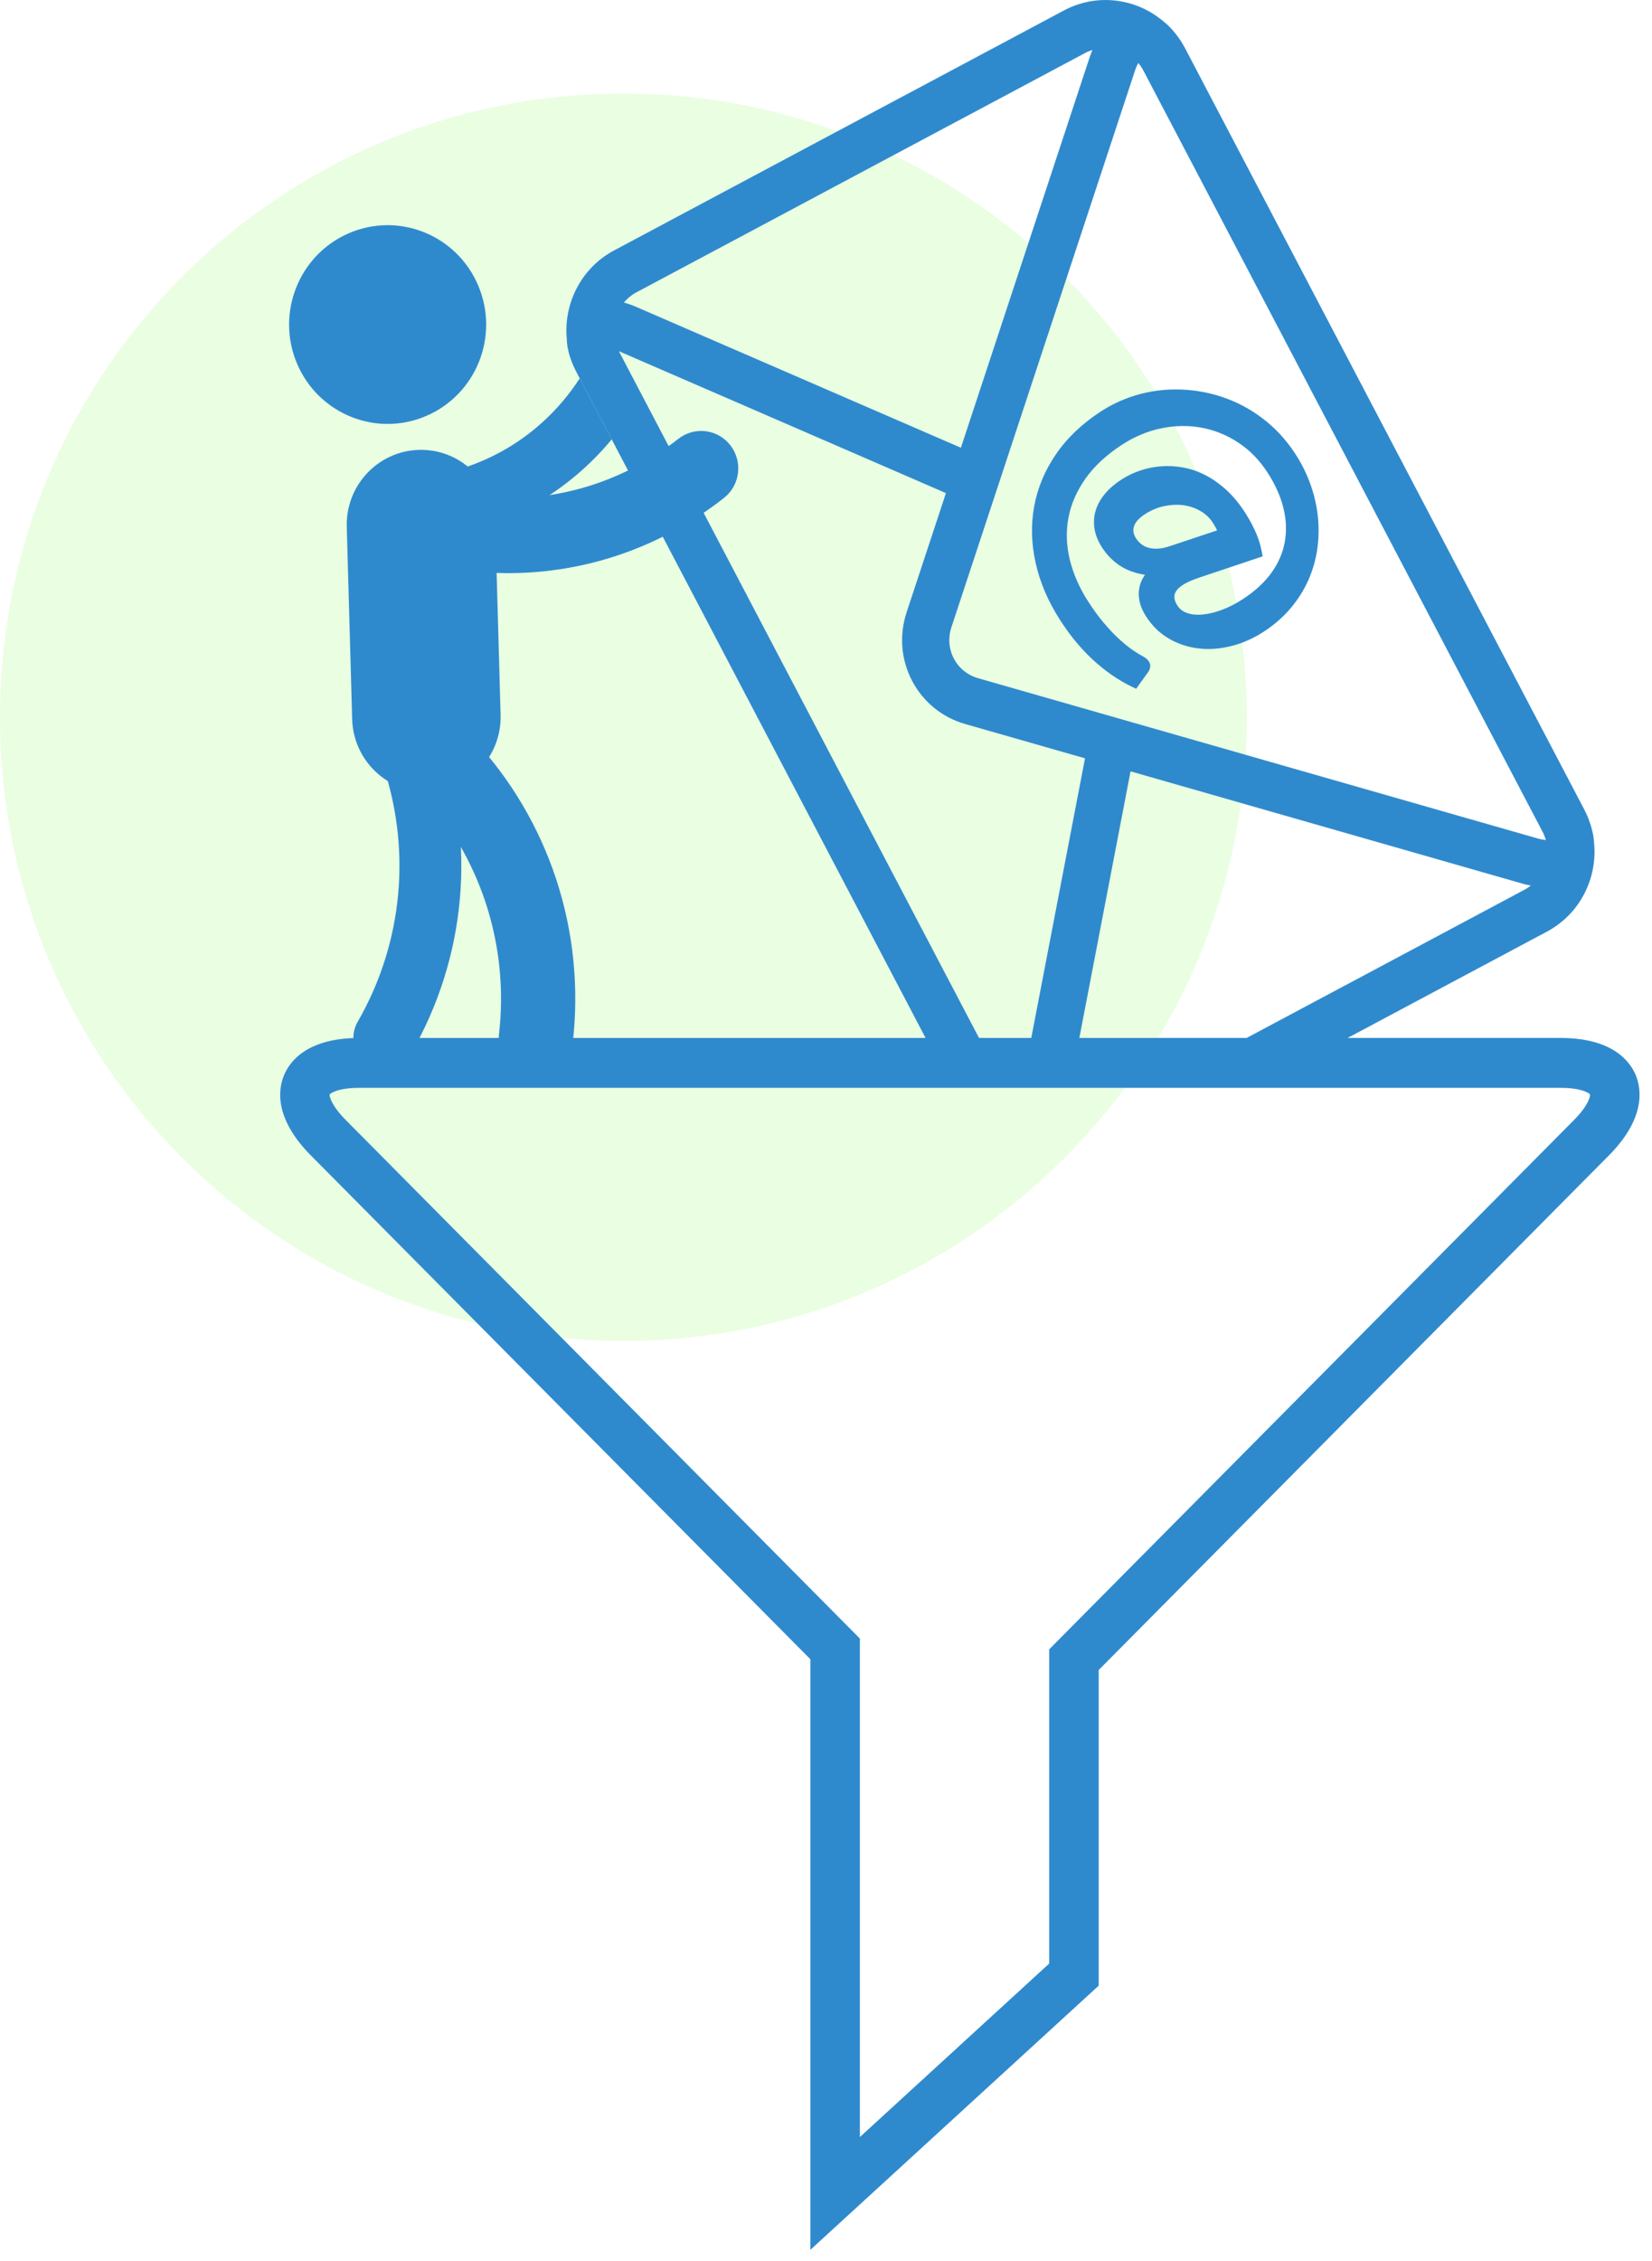
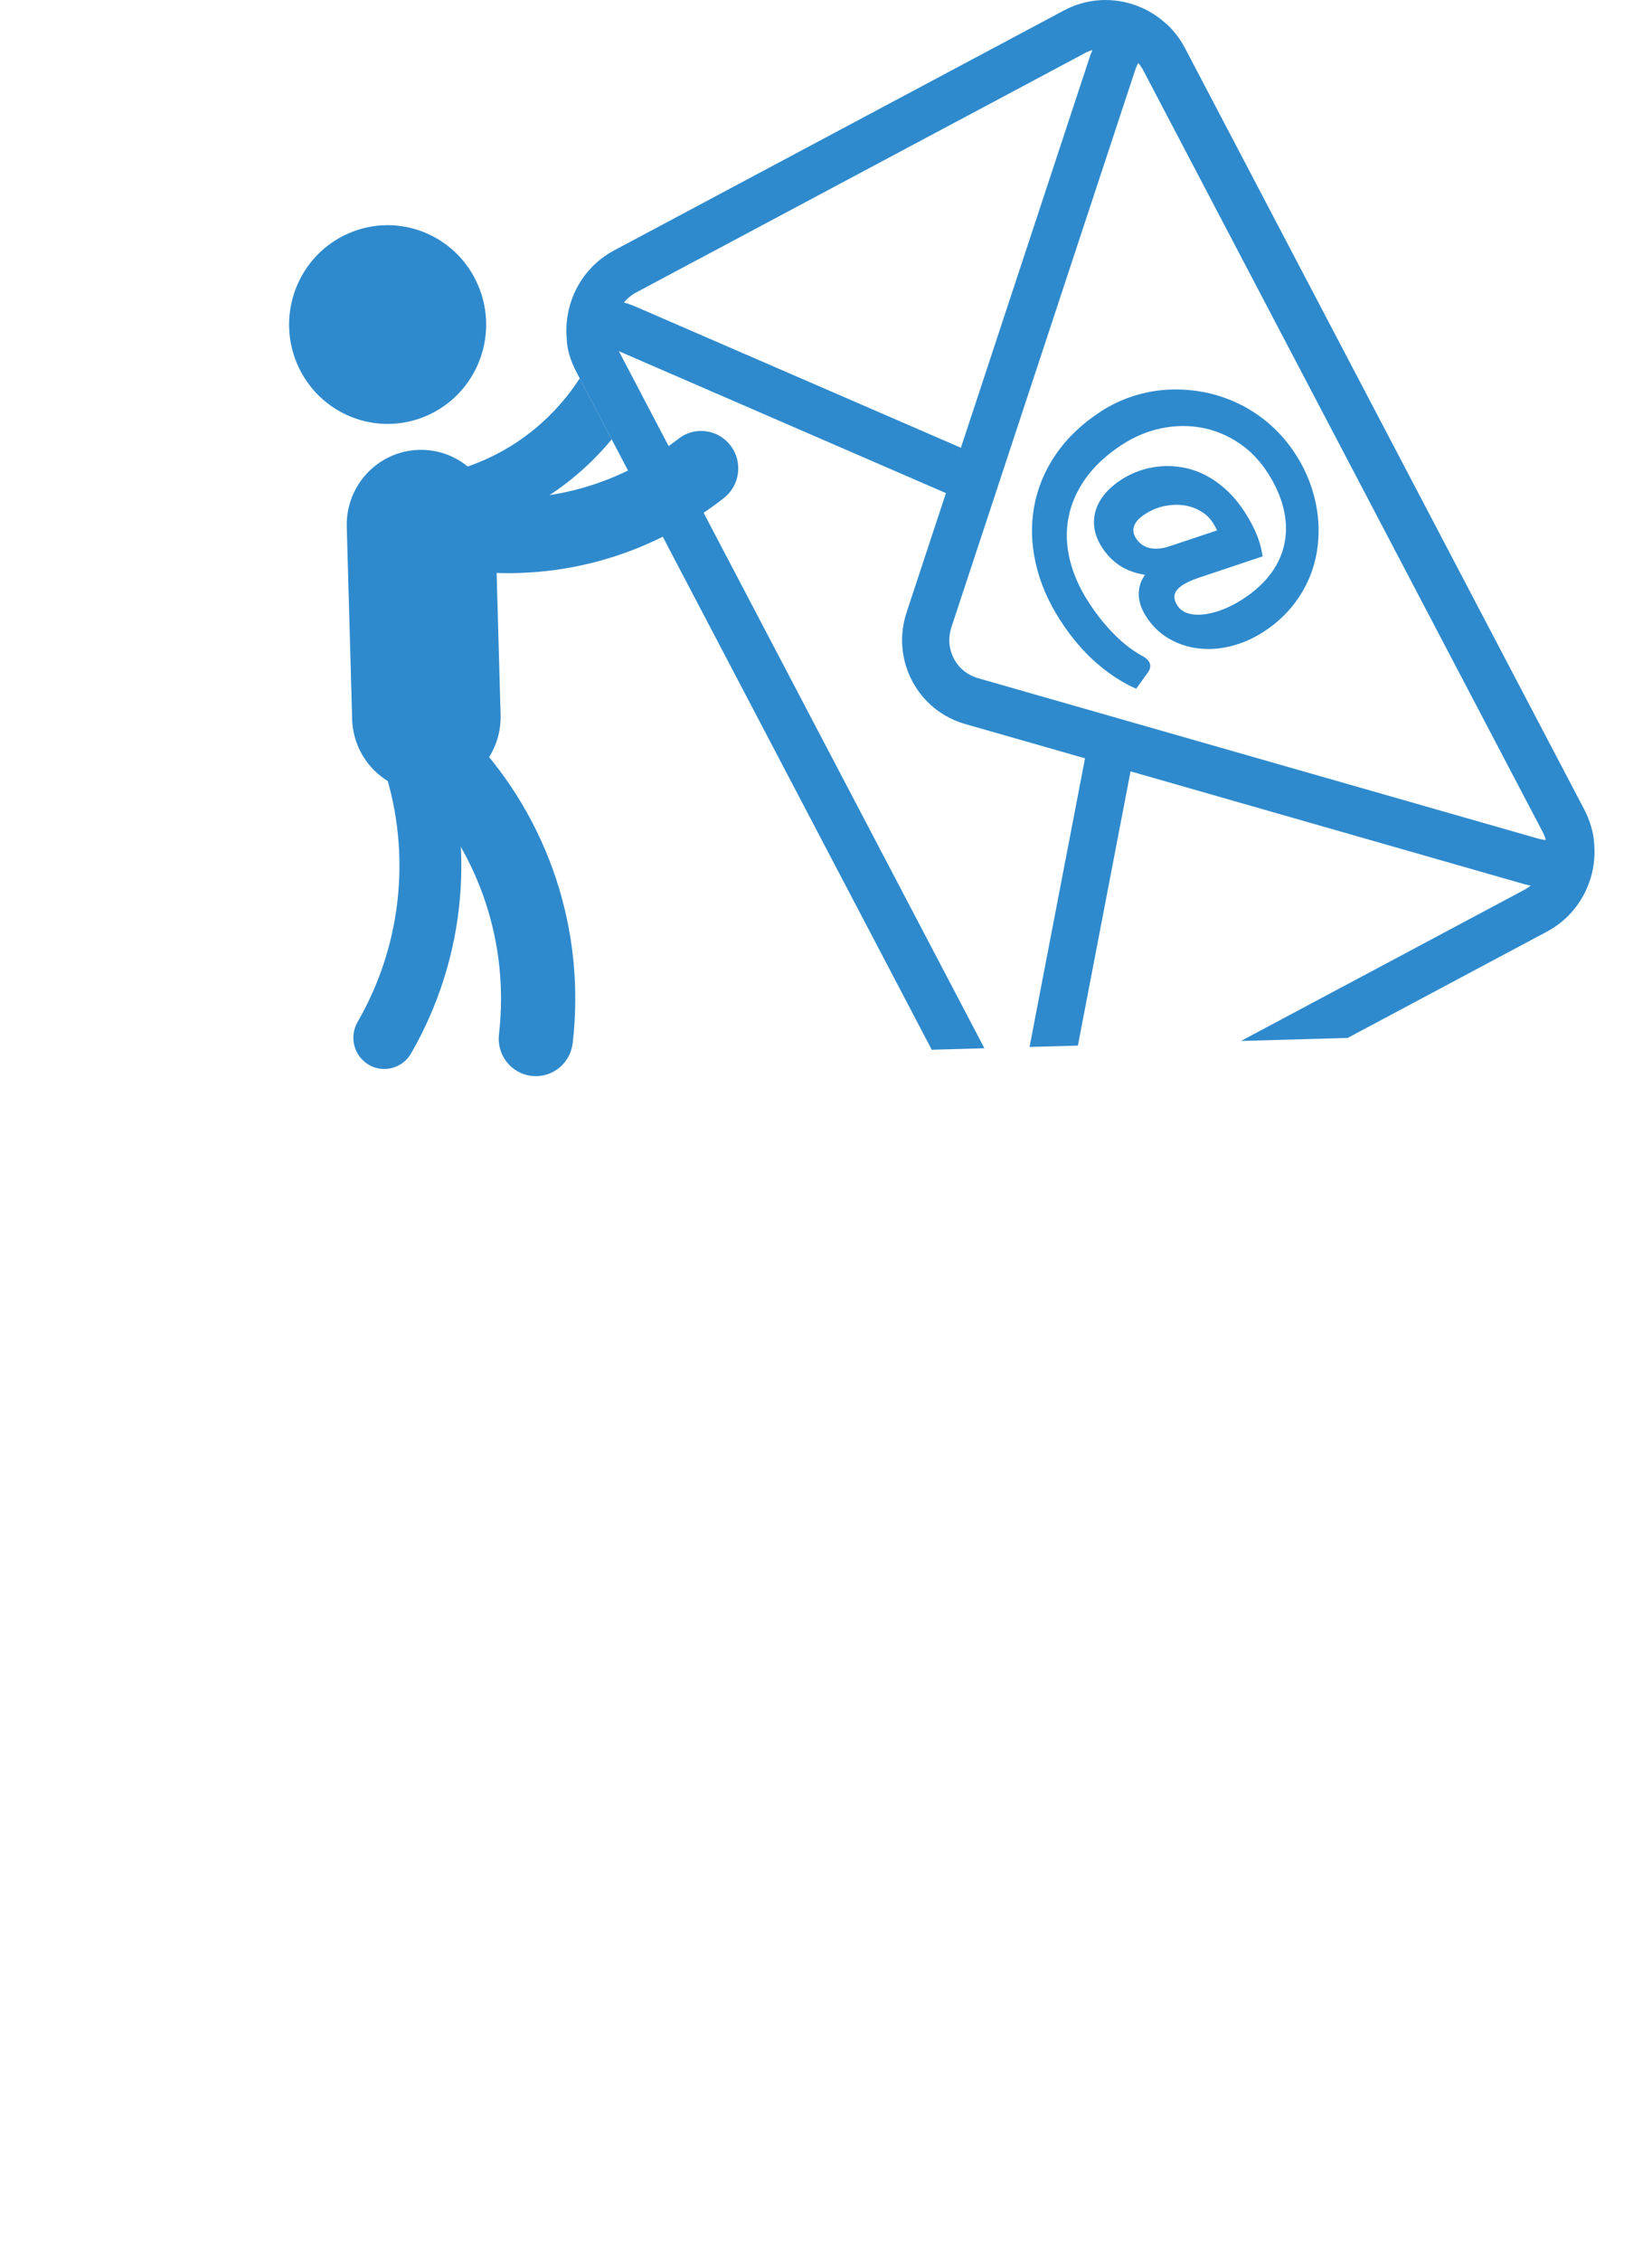
<svg xmlns="http://www.w3.org/2000/svg" width="106" height="145" viewBox="0 0 106 145" fill="none">
-   <path opacity="0.2" fill-rule="evenodd" clip-rule="evenodd" d="M40 86C62.091 86 80 68.091 80 46C80 23.909 62.091 6 40 6C17.909 6 0 23.909 0 46C0 68.091 17.909 86 40 86Z" fill="#99FB6F" />
-   <path fill-rule="evenodd" clip-rule="evenodd" d="M51.997 144.291V106.414L19.951 74.108C17.585 71.725 17.849 69.865 18.22 68.967C18.588 68.073 19.705 66.569 23.051 66.569H100.129C103.475 66.569 104.592 68.073 104.963 68.967C105.327 69.865 105.595 71.725 103.229 74.108L70.497 107.106V127.35L51.997 144.291ZM23.051 69.769C21.695 69.769 21.206 70.108 21.15 70.198C21.132 70.29 21.238 70.88 22.198 71.844L55.174 105.089V137.058L67.32 125.933V105.781L100.982 71.844C101.94 70.88 102.048 70.293 102.024 70.189C101.974 70.108 101.483 69.769 100.129 69.769H23.051Z" fill="#2F8ACD" />
  <path fill-rule="evenodd" clip-rule="evenodd" d="M30.684 18.312C32.058 21.547 30.567 25.292 27.355 26.674C24.146 28.059 20.432 26.555 19.058 23.32C17.689 20.084 19.178 16.339 22.387 14.957C25.6 13.572 29.312 15.075 30.684 18.312Z" fill="#2F8ACD" />
  <path fill-rule="evenodd" clip-rule="evenodd" d="M37.198 24.266C35.047 27.58 31.674 29.832 27.758 30.494C26.676 30.674 25.948 31.707 26.13 32.798C26.295 33.796 27.162 34.495 28.139 34.468C28.23 34.466 28.324 34.457 28.413 34.442C32.724 33.712 36.516 31.478 39.25 28.179L37.198 24.266Z" fill="#2F8ACD" />
  <path fill-rule="evenodd" clip-rule="evenodd" d="M33.256 36.749C31.205 36.807 29.129 36.582 27.081 36.062C25.803 35.738 25.03 34.434 25.35 33.147C25.671 31.863 26.972 31.082 28.241 31.403C33.6 32.764 39.169 31.574 43.525 28.146C44.562 27.329 46.057 27.517 46.867 28.563C47.677 29.609 47.491 31.118 46.455 31.934C42.599 34.965 37.995 36.613 33.256 36.749Z" fill="#2F8ACD" />
  <path fill-rule="evenodd" clip-rule="evenodd" d="M34.451 69.018C34.334 69.021 34.219 69.016 34.103 69.004C32.797 68.85 31.861 67.654 32.016 66.34C32.685 60.57 30.797 54.84 26.836 50.614C25.933 49.652 25.973 48.129 26.931 47.219C27.889 46.306 29.396 46.352 30.298 47.316C35.233 52.575 37.582 59.712 36.747 66.896C36.608 68.097 35.614 68.986 34.451 69.018Z" fill="#2F8ACD" />
  <path fill-rule="evenodd" clip-rule="evenodd" d="M24.712 68.557C24.356 68.566 23.991 68.481 23.659 68.287C22.711 67.73 22.393 66.505 22.941 65.549C25.898 60.428 26.446 54.29 24.442 48.71C24.069 47.673 24.601 46.523 25.632 46.146C26.674 45.775 27.806 46.309 28.175 47.349C30.58 54.044 29.922 61.411 26.375 67.563C26.014 68.184 25.377 68.537 24.712 68.557Z" fill="#2F8ACD" />
  <path fill-rule="evenodd" clip-rule="evenodd" d="M27.492 50.788C24.86 50.863 22.669 48.773 22.596 46.121L22.25 33.789C22.176 31.14 24.247 28.929 26.879 28.852C29.511 28.778 31.701 30.868 31.775 33.518L32.121 45.852C32.193 48.501 30.123 50.712 27.492 50.788Z" fill="#2F8ACD" />
  <path fill-rule="evenodd" clip-rule="evenodd" d="M40.817 18.759L69.675 3.373C69.811 3.301 69.955 3.254 70.097 3.205C70.046 3.337 69.99 3.456 69.942 3.599L60.977 30.772L61.654 28.716L40.855 19.697C40.561 19.568 40.288 19.474 40.031 19.4C40.247 19.147 40.508 18.924 40.817 18.759ZM72.816 4.561C72.892 4.332 72.969 4.161 73.037 4.039C73.158 4.185 73.27 4.344 73.36 4.517L98.974 53.336C99.066 53.511 99.134 53.691 99.186 53.873C99.045 53.861 98.863 53.832 98.63 53.765L62.766 43.498C62.083 43.303 61.528 42.856 61.204 42.239C60.879 41.622 60.825 40.906 61.048 40.226L72.816 4.561ZM59.786 67.326L63.164 67.228L39.71 22.524L60.695 31.626L58.175 39.261C57.687 40.739 57.812 42.304 58.525 43.665C59.24 45.027 60.453 46.012 61.939 46.438L69.62 48.635L66.06 67.146L69.162 67.059L72.542 49.471L97.801 56.704C97.954 56.747 98.085 56.764 98.224 56.792C98.104 56.887 97.979 56.977 97.839 57.052L79.629 66.761L86.471 66.567L99.255 59.752C100.609 59.029 101.606 57.814 102.06 56.328C102.295 55.557 102.362 54.763 102.277 53.986C102.262 53.682 102.192 53.337 102.08 52.968V52.966C101.98 52.636 101.851 52.291 101.65 51.91L76.037 3.089C75.841 2.714 75.633 2.417 75.424 2.153C75.415 2.141 75.406 2.13 75.395 2.12C75.171 1.84 74.941 1.602 74.714 1.425C74.117 0.907 73.422 0.504 72.643 0.263C71.17 -0.197 69.614 -0.048 68.259 0.674L39.401 16.061C37.283 17.191 36.157 19.471 36.367 21.736C36.379 22.317 36.547 23.028 37.005 23.901L59.786 67.326Z" fill="#2F8ACD" />
  <path fill-rule="evenodd" clip-rule="evenodd" d="M76.851 37.077C76.457 37.214 76.151 37.356 75.93 37.493C75.707 37.634 75.551 37.776 75.46 37.921C75.37 38.065 75.336 38.213 75.359 38.367C75.379 38.517 75.442 38.675 75.55 38.839C75.695 39.068 75.912 39.23 76.2 39.326C76.489 39.419 76.82 39.449 77.198 39.408C77.573 39.373 77.981 39.271 78.418 39.106C78.858 38.943 79.303 38.712 79.754 38.419C80.534 37.91 81.144 37.345 81.588 36.725C82.034 36.103 82.315 35.444 82.439 34.748C82.564 34.054 82.535 33.331 82.35 32.585C82.165 31.838 81.834 31.091 81.355 30.345C80.831 29.526 80.198 28.875 79.457 28.389C78.715 27.899 77.928 27.58 77.084 27.427C76.243 27.273 75.383 27.29 74.508 27.47C73.631 27.652 72.792 28.003 71.994 28.52C70.99 29.177 70.205 29.905 69.641 30.707C69.077 31.51 68.715 32.348 68.553 33.221C68.392 34.095 68.424 34.986 68.644 35.898C68.868 36.806 69.255 37.695 69.814 38.564C70.132 39.065 70.456 39.506 70.779 39.894C71.103 40.28 71.417 40.616 71.721 40.904C72.024 41.19 72.316 41.433 72.592 41.628C72.871 41.825 73.122 41.984 73.351 42.103C73.59 42.237 73.731 42.392 73.785 42.57C73.835 42.746 73.794 42.928 73.664 43.112L72.902 44.173C72.492 43.992 72.077 43.769 71.653 43.499C71.232 43.23 70.814 42.915 70.394 42.555C69.975 42.196 69.566 41.781 69.166 41.315C68.763 40.849 68.377 40.326 68.004 39.741C67.24 38.55 66.722 37.335 66.449 36.093C66.173 34.855 66.144 33.644 66.359 32.466C66.576 31.288 67.038 30.178 67.753 29.136C68.465 28.093 69.423 27.18 70.63 26.392C71.289 25.964 71.995 25.63 72.742 25.393C73.492 25.157 74.25 25.022 75.021 24.987C75.791 24.954 76.561 25.012 77.328 25.167C78.094 25.323 78.833 25.575 79.541 25.92C80.248 26.268 80.911 26.714 81.526 27.256C82.141 27.8 82.683 28.436 83.154 29.171C83.55 29.788 83.863 30.43 84.101 31.107C84.337 31.783 84.493 32.467 84.564 33.163C84.635 33.858 84.619 34.55 84.519 35.24C84.417 35.93 84.225 36.591 83.94 37.226C83.657 37.86 83.278 38.457 82.806 39.017C82.33 39.576 81.759 40.074 81.094 40.509C80.421 40.946 79.722 41.256 78.995 41.436C78.27 41.617 77.569 41.668 76.887 41.585C76.207 41.503 75.573 41.292 74.989 40.949C74.406 40.607 73.92 40.135 73.537 39.532C73.407 39.33 73.299 39.121 73.219 38.904C73.137 38.688 73.09 38.465 73.072 38.239C73.055 38.01 73.078 37.781 73.139 37.55C73.198 37.316 73.308 37.09 73.47 36.867C72.811 36.759 72.262 36.554 71.823 36.257C71.382 35.959 71.011 35.574 70.703 35.098C70.443 34.687 70.281 34.281 70.223 33.878C70.167 33.475 70.194 33.089 70.312 32.716C70.431 32.34 70.629 31.991 70.906 31.661C71.186 31.33 71.529 31.034 71.938 30.768C72.296 30.534 72.69 30.342 73.12 30.192C73.547 30.044 73.993 29.948 74.453 29.91C74.914 29.87 75.386 29.891 75.872 29.975C76.359 30.058 76.834 30.218 77.301 30.452C77.767 30.685 78.221 31.003 78.664 31.401C79.107 31.802 79.518 32.295 79.897 32.884C80.074 33.163 80.225 33.422 80.349 33.666C80.474 33.907 80.579 34.139 80.667 34.362C80.755 34.58 80.825 34.799 80.878 35.009C80.929 35.225 80.978 35.448 81.019 35.681L76.851 37.077ZM78.096 34.015C78.017 33.852 77.928 33.689 77.826 33.531C77.623 33.215 77.352 32.96 77.014 32.768C76.677 32.572 76.31 32.452 75.912 32.4C75.512 32.35 75.103 32.373 74.674 32.464C74.25 32.557 73.846 32.73 73.463 32.979C73.092 33.221 72.86 33.473 72.772 33.734C72.68 33.994 72.718 34.254 72.884 34.513C72.972 34.654 73.083 34.777 73.216 34.886C73.346 34.994 73.502 35.074 73.682 35.125C73.863 35.18 74.07 35.2 74.302 35.187C74.535 35.176 74.799 35.119 75.091 35.017L78.096 34.015Z" fill="#2F8ACD" />
</svg>